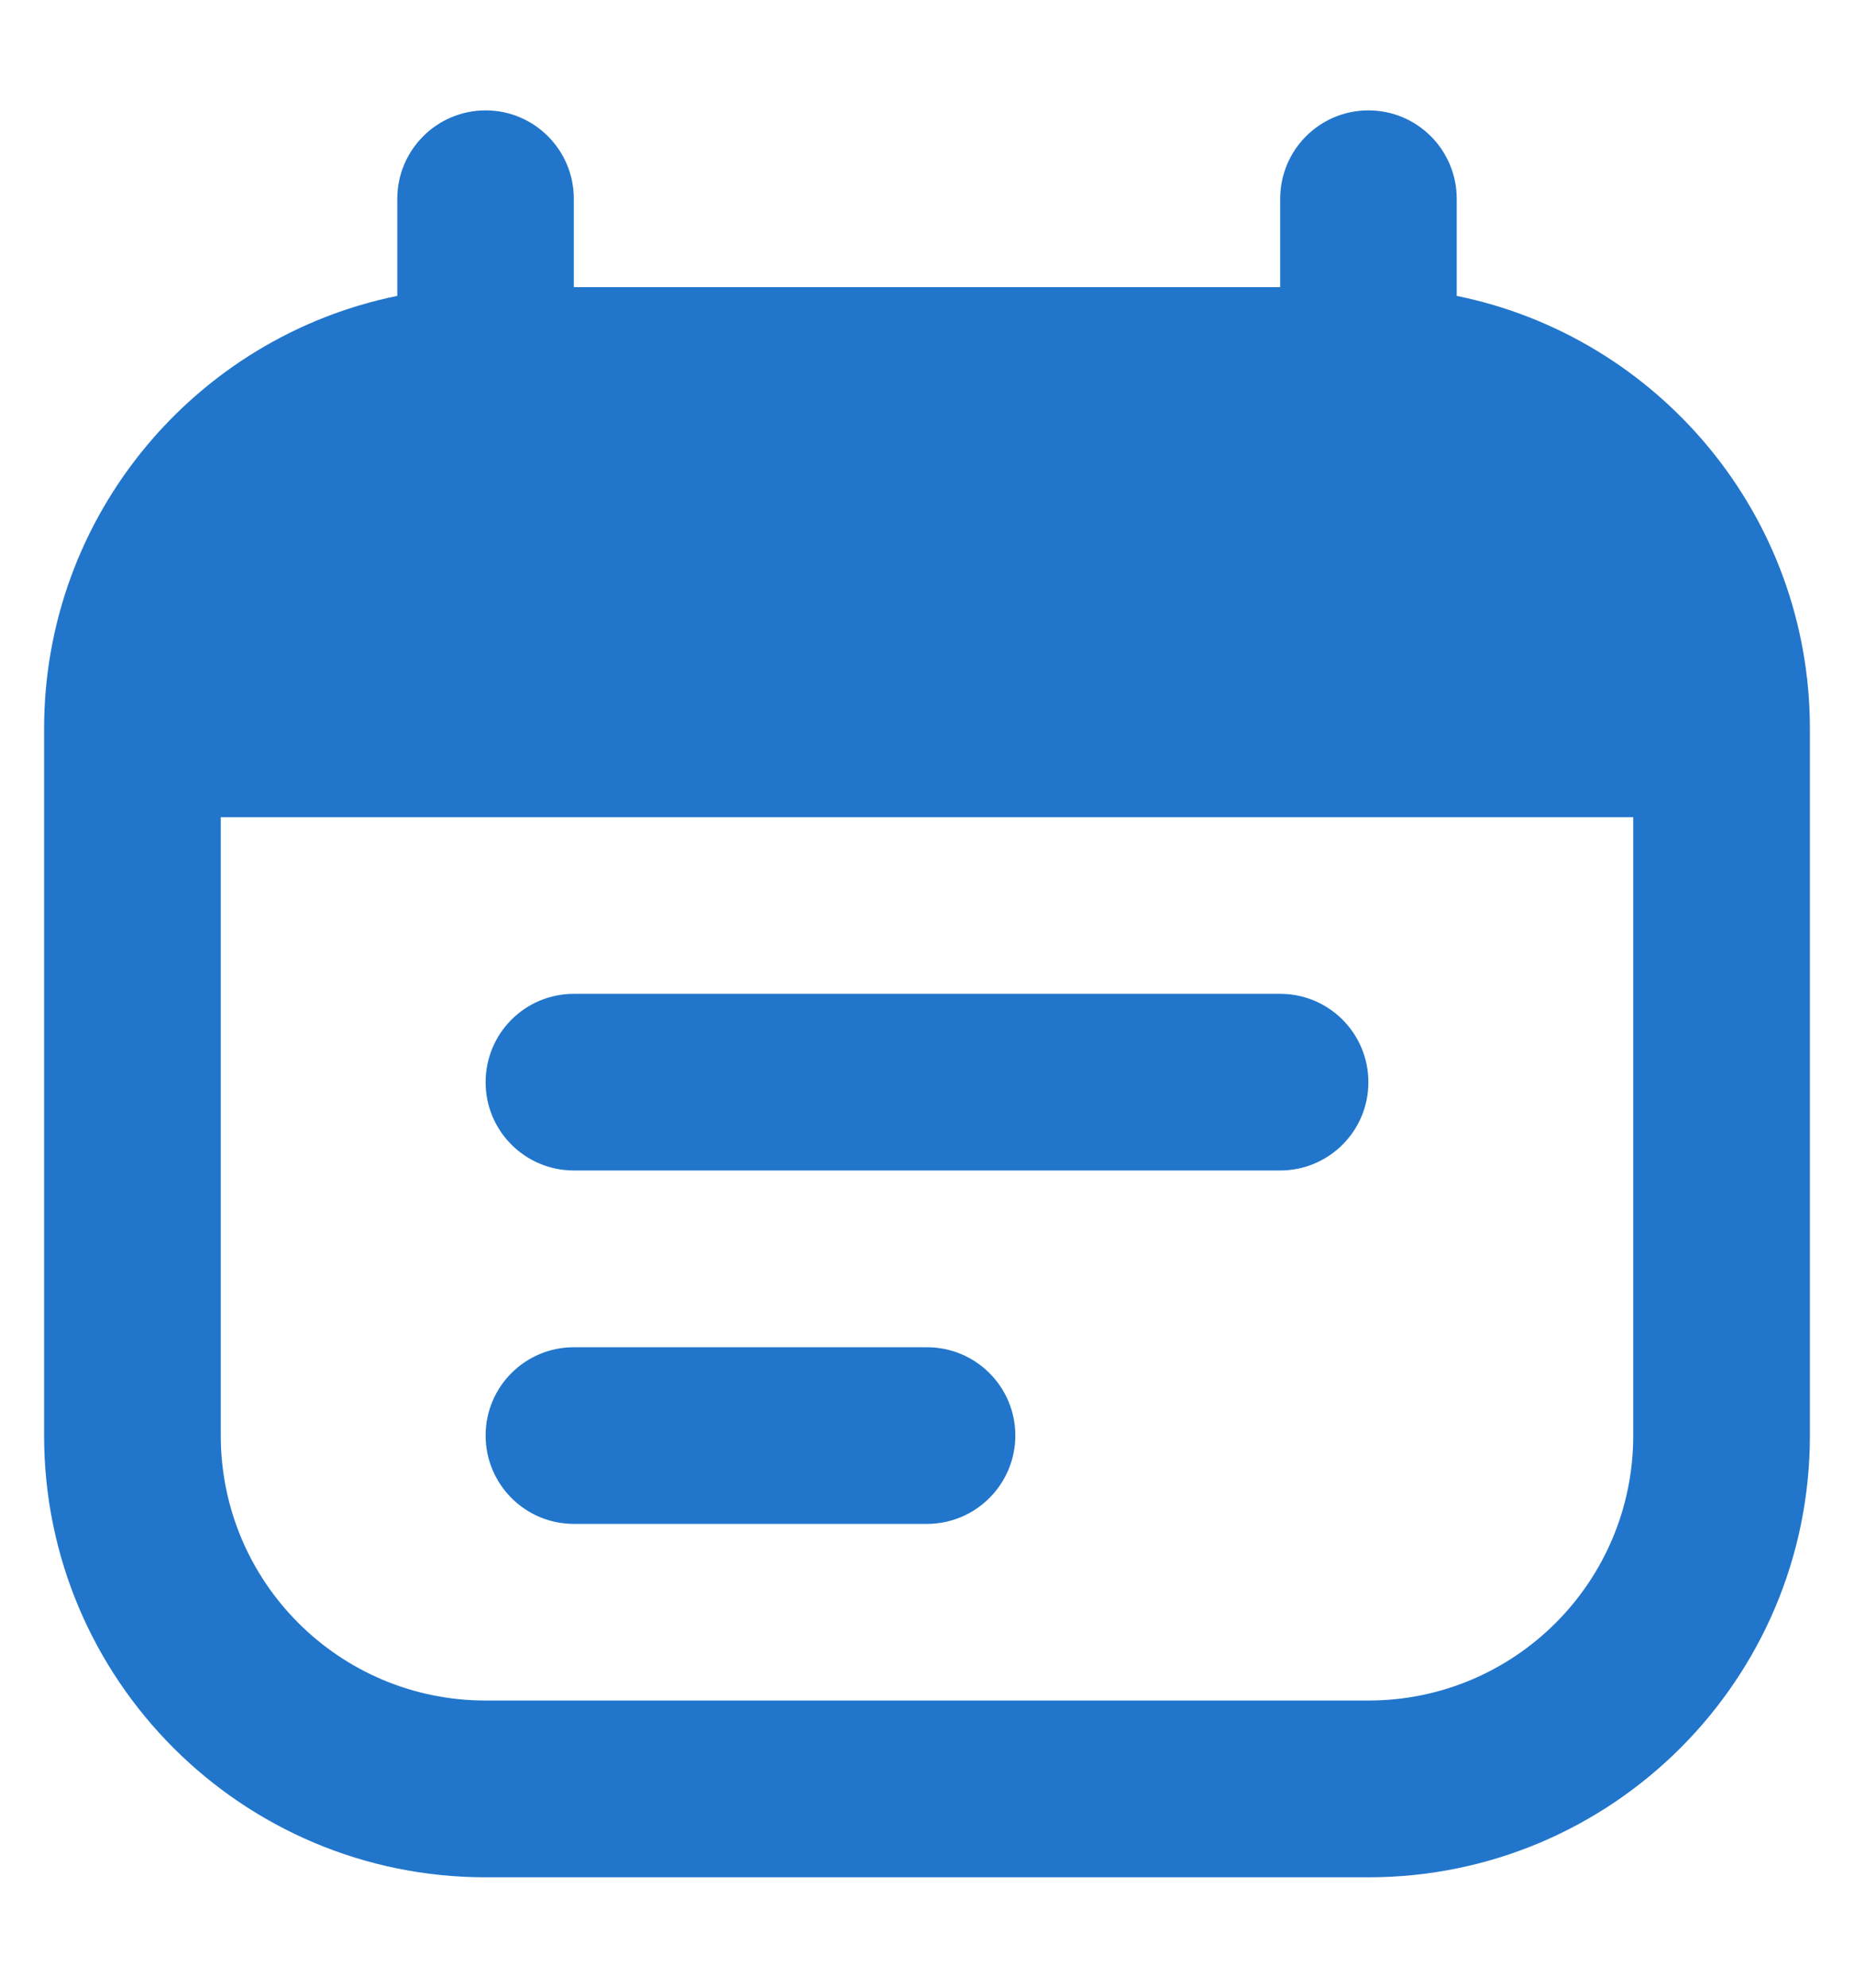
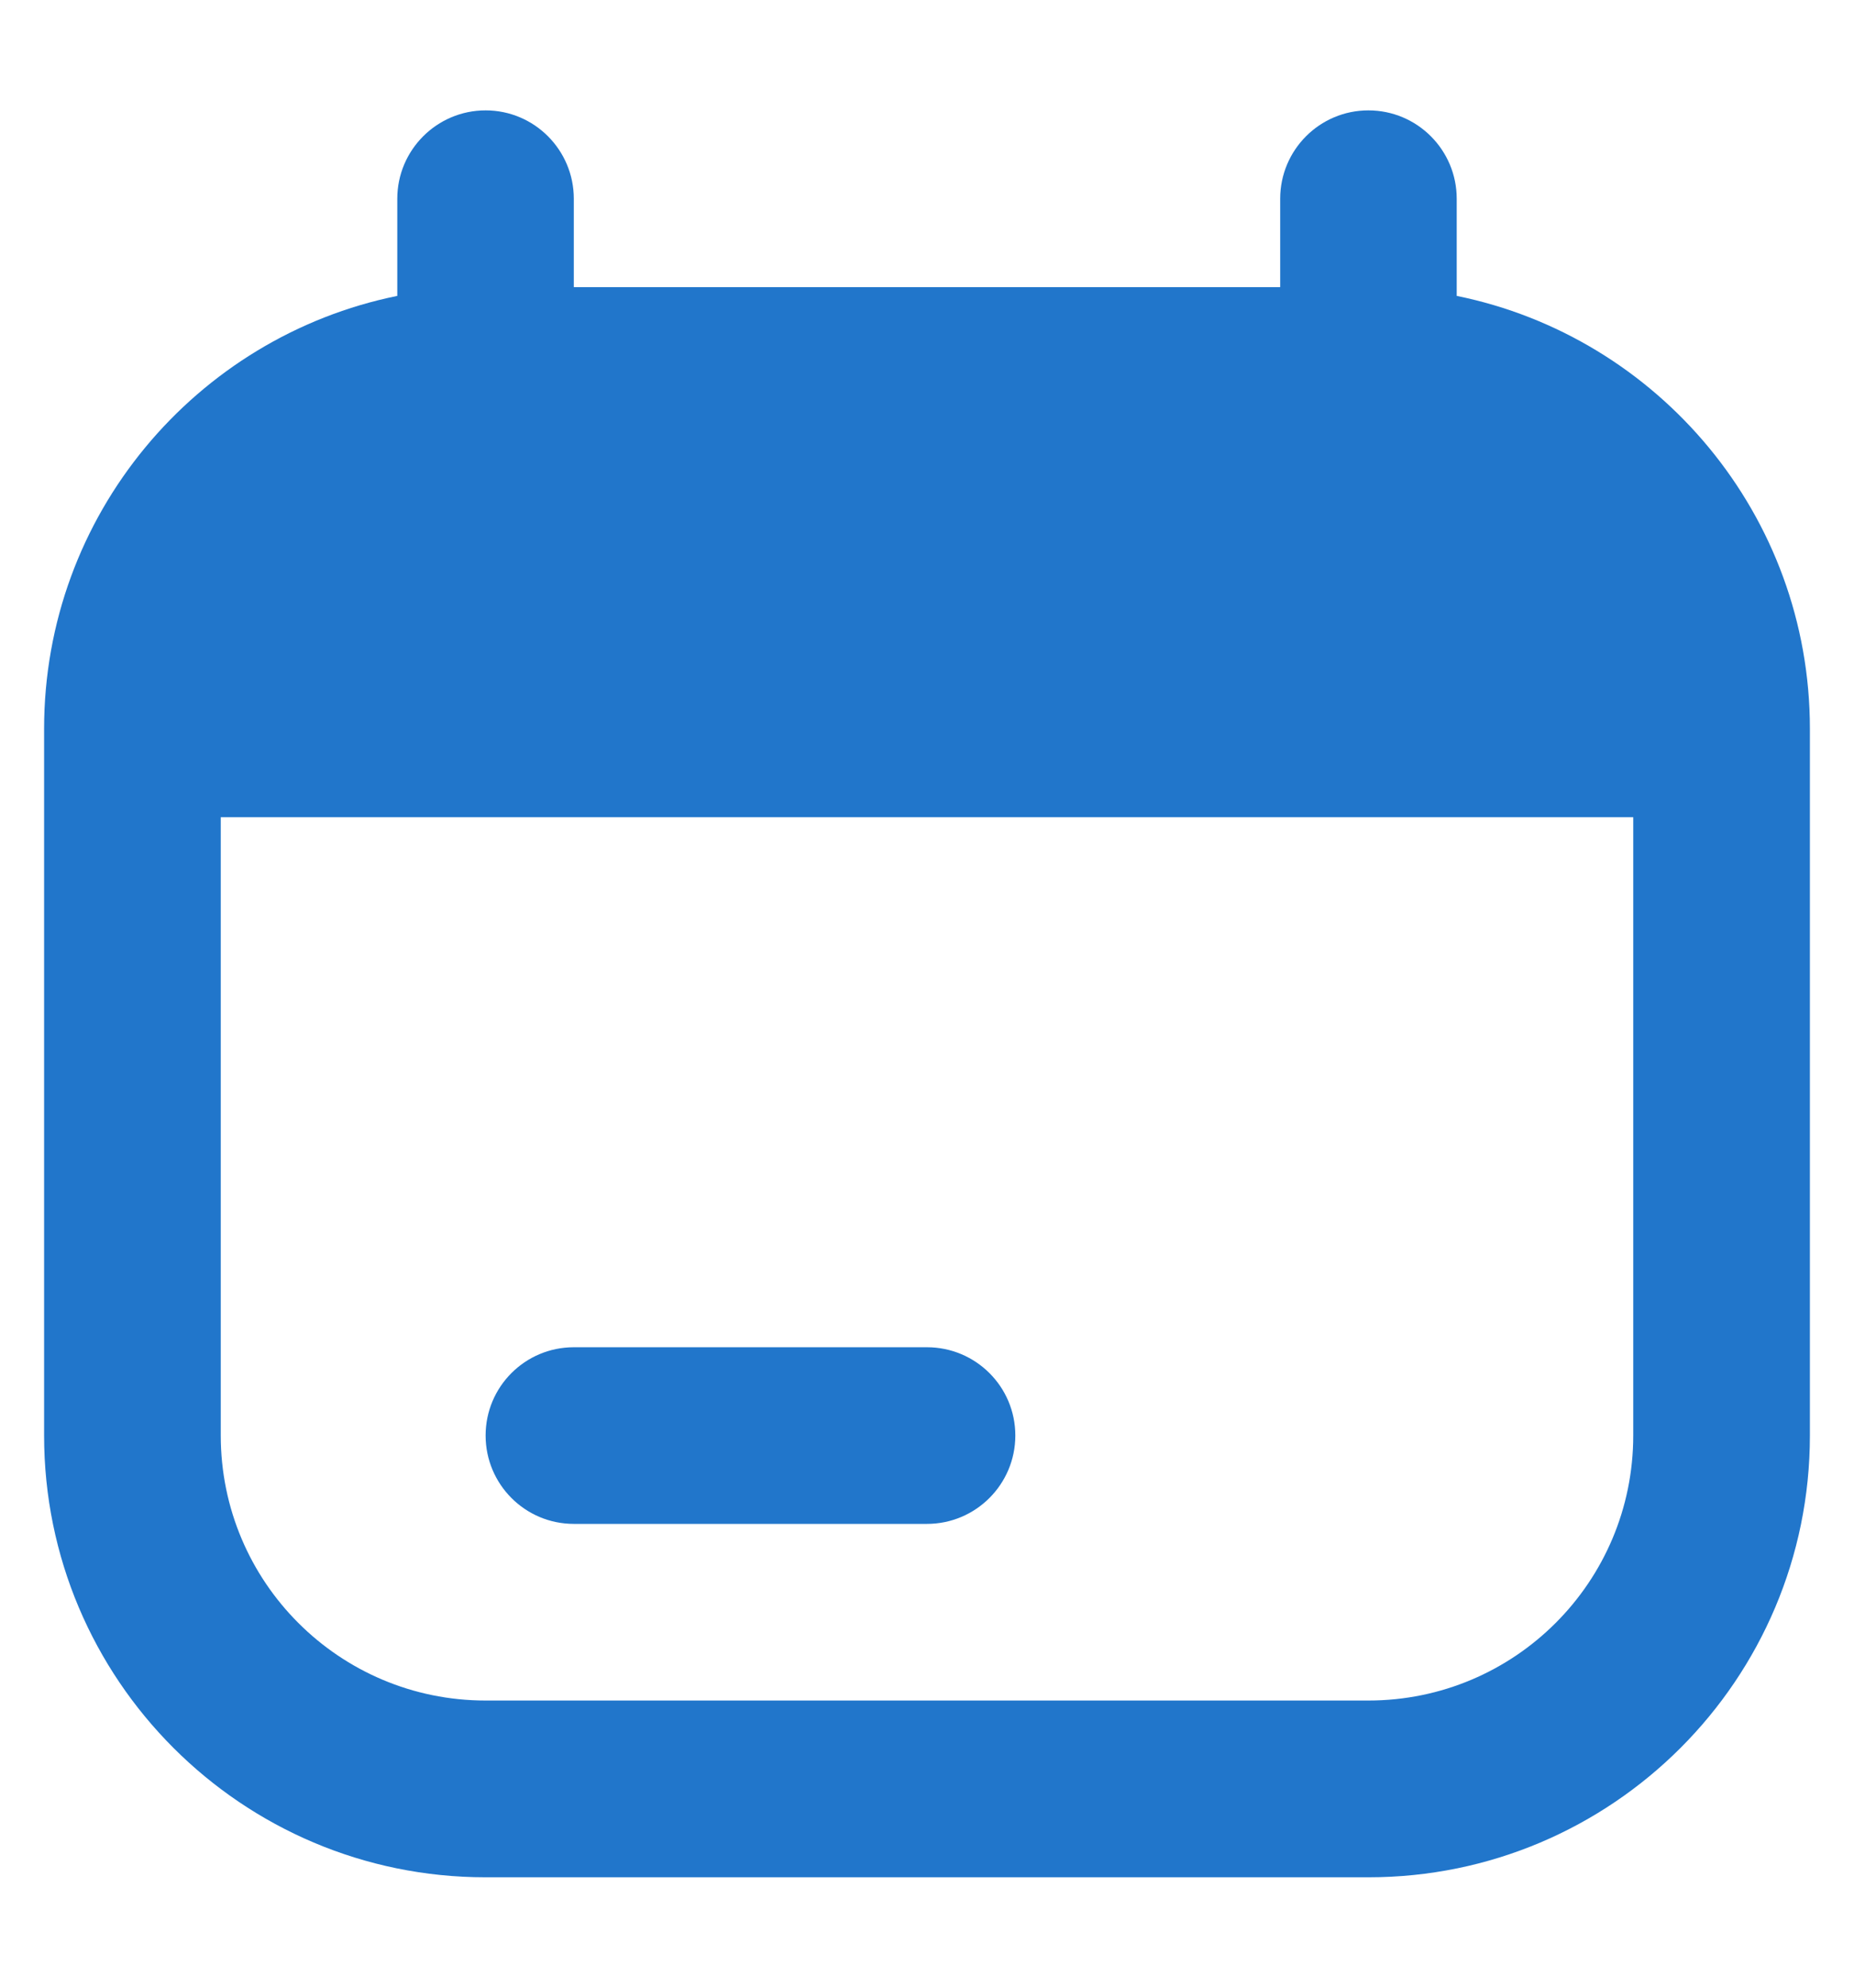
<svg xmlns="http://www.w3.org/2000/svg" width="14" height="15" viewBox="0 0 14 15" fill="none">
-   <path d="M4.333 7.5C3.965 7.5 3.667 7.798 3.667 8.167C3.667 8.535 3.965 8.833 4.333 8.833H9.667C10.035 8.833 10.333 8.535 10.333 8.167C10.333 7.798 10.035 7.5 9.667 7.5H4.333Z" fill="#2176CB" />
  <path d="M3.667 10.833C3.667 10.465 3.965 10.167 4.333 10.167H7C7.368 10.167 7.667 10.465 7.667 10.833C7.667 11.201 7.368 11.5 7 11.5H4.333C3.965 11.5 3.667 11.201 3.667 10.833Z" fill="#2176CB" />
  <path fill-rule="evenodd" clip-rule="evenodd" d="M3.667 0.833C4.035 0.833 4.333 1.132 4.333 1.5V2.167H9.667V1.5C9.667 1.132 9.965 0.833 10.333 0.833C10.702 0.833 11 1.132 11 1.5V2.233C12.521 2.542 13.667 3.887 13.667 5.5V10.833C13.667 12.674 12.174 14.167 10.333 14.167H3.667C1.826 14.167 0.333 12.674 0.333 10.833V5.5C0.333 3.887 1.479 2.542 3 2.233V1.5C3 1.132 3.299 0.833 3.667 0.833ZM12.333 6.167H1.667V10.833C1.667 11.938 2.562 12.833 3.667 12.833H10.333C11.438 12.833 12.333 11.938 12.333 10.833V6.167Z" fill="#2176CB" />
</svg>